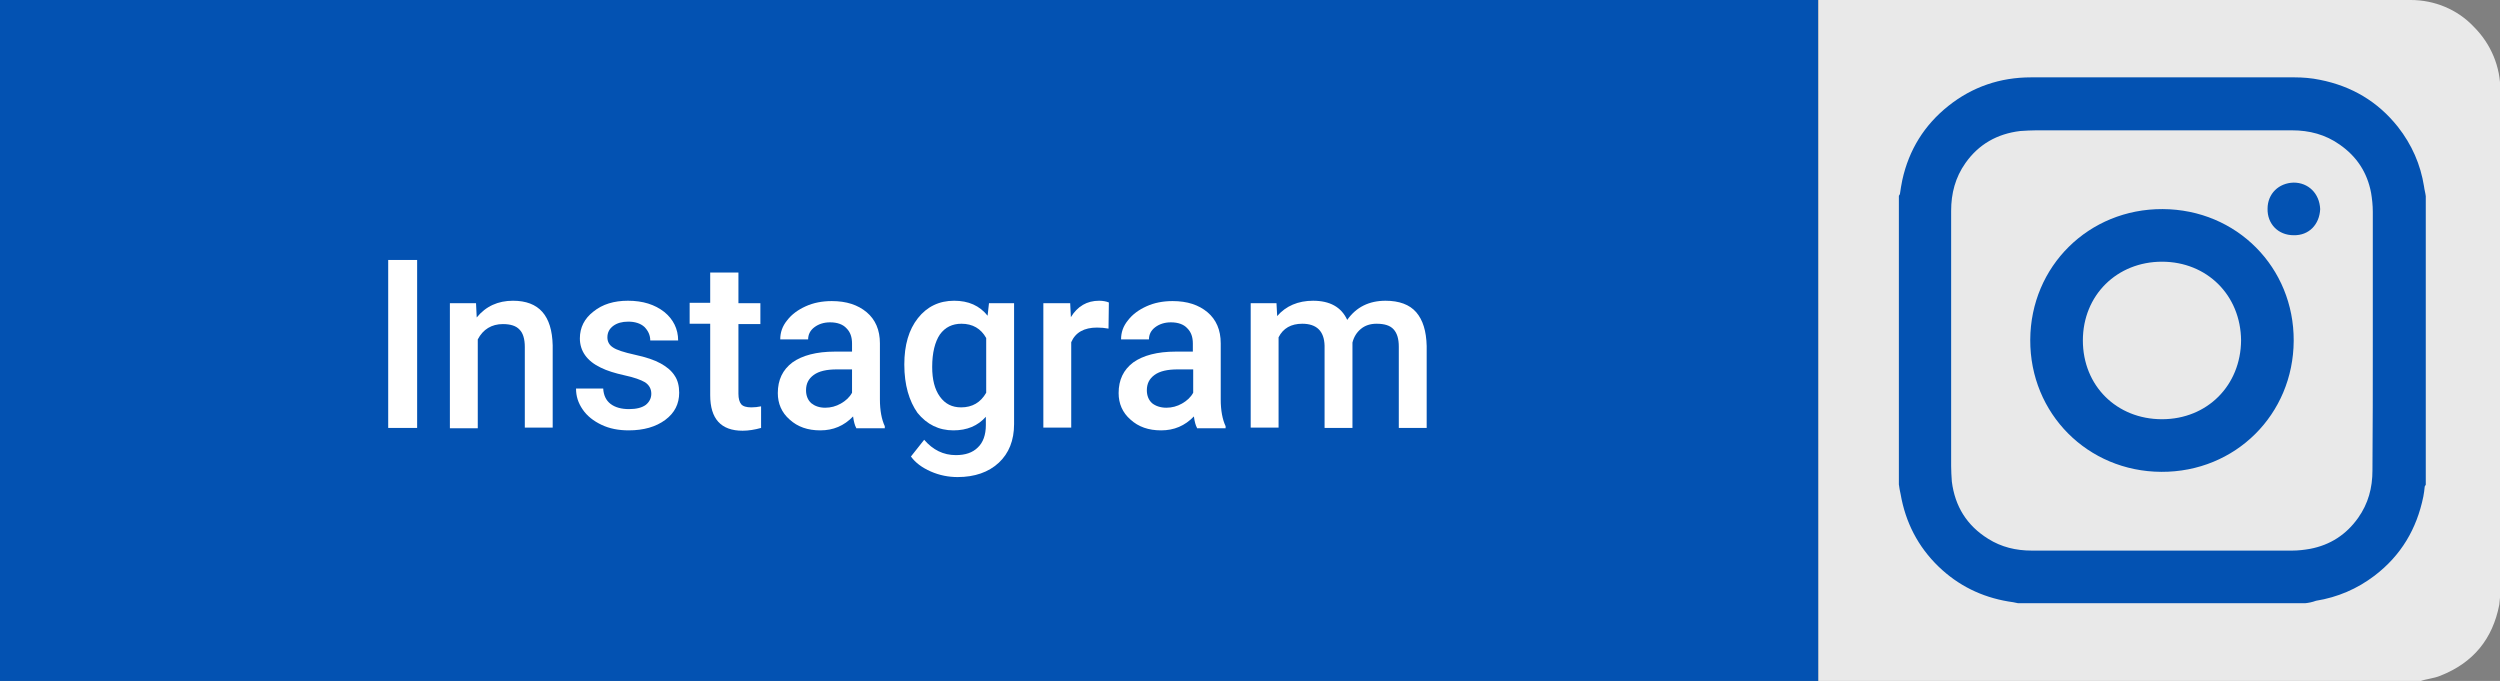
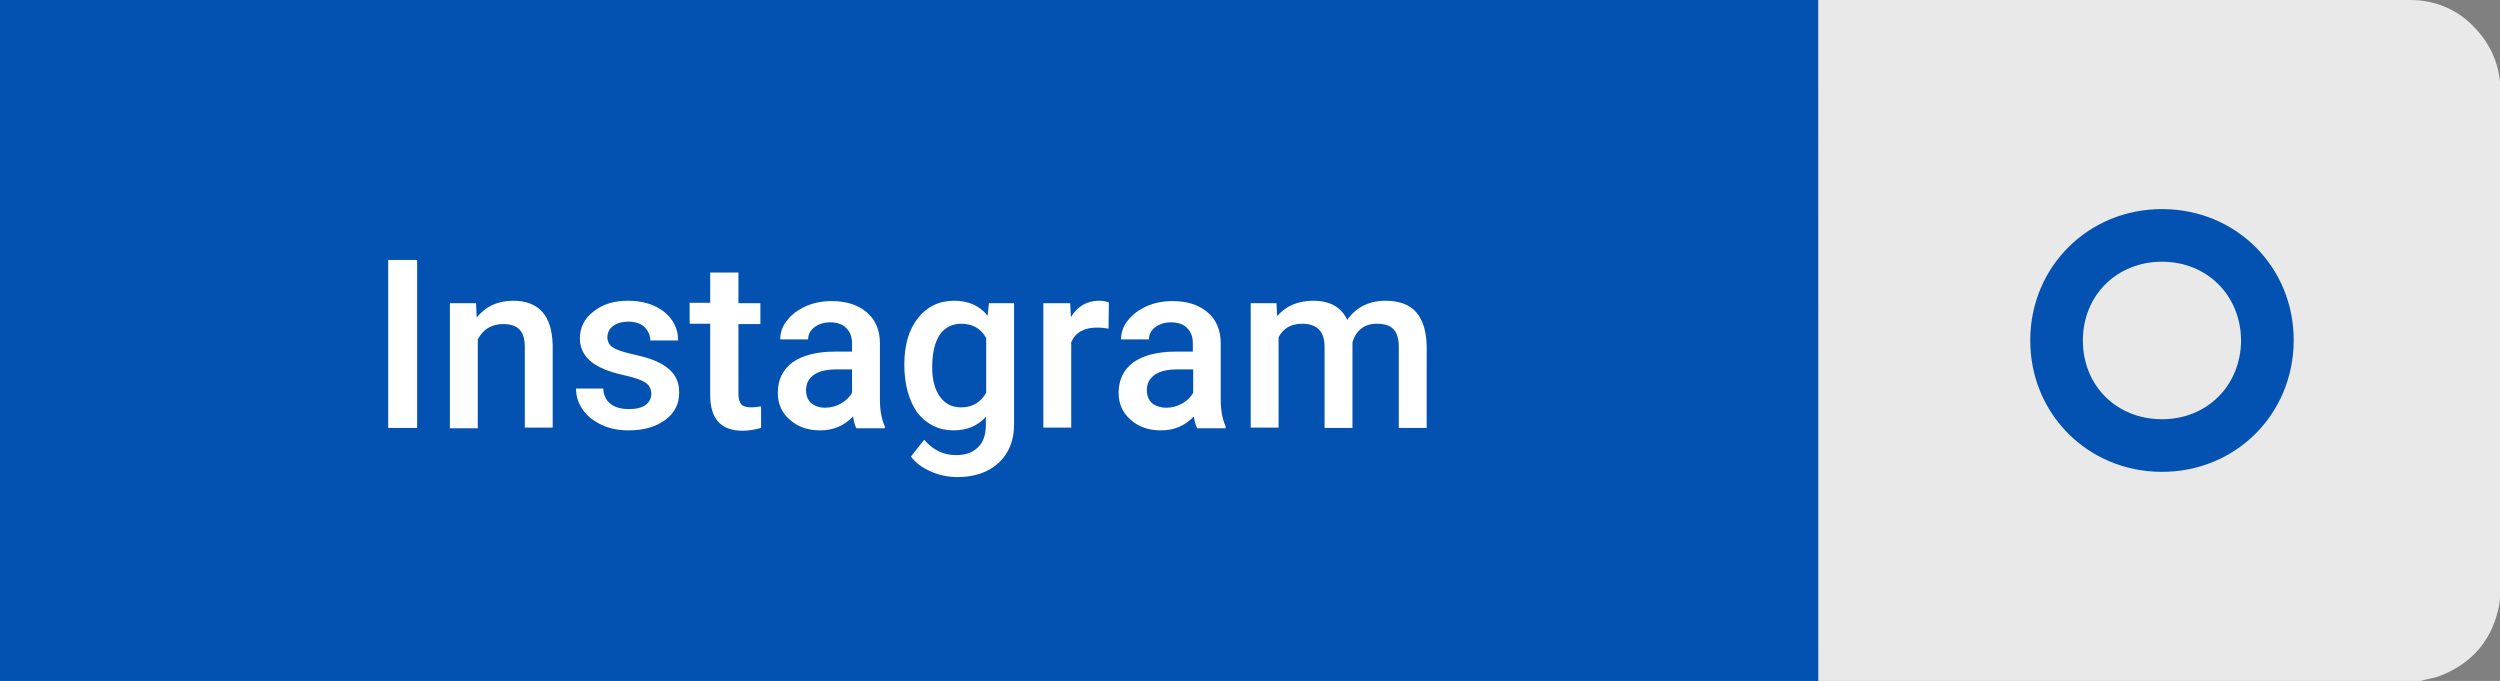
<svg xmlns="http://www.w3.org/2000/svg" version="1.1" id="Warstwa_1" x="0px" y="0px" viewBox="0 0 717.4 195.4" style="enable-background:new 0 0 717.4 195.4;" xml:space="preserve">
  <rect x="0" y="0" width="717.4" height="195.4" fill="#808080" stroke="none" />
  <style type="text/css">
	.st0{fill:#0352B2;}
	.st1{fill:#E9E9E9;}
	.st2{fill:#FFFFFF;}
</style>
  <path class="st0" d="M521.8,195.4H0V0h519.6h2.1c0,0.6,0,1.3,0,2L521.8,195.4z" />
  <path class="st1" d="M521.8,195.4V2c0-0.6,0-1.3,0-2h1.6c56.1,0,112.2,0,168.4,0c6.8,0,13.4,2.7,18.1,7.7c4.9,4.9,7.7,11.5,7.6,18.5  c0,47.4,0,94.8,0,142.1c0.1,1.7-0.1,3.5-0.3,5.2c-1.9,9.9-7.5,16.7-16.9,20.4c-1.9,0.8-4,0.9-5.9,1.6L521.8,195.4z" />
  <g>
-     <path class="st0" d="M661.5,173.1c-27.5,0-54.9,0-82.4,0c-0.9-0.2-1.9-0.4-2.8-0.5c-7.7-1.3-14.4-4.6-20-10   c-5.9-5.7-9.5-12.7-10.9-20.8c-0.2-0.9-0.4-1.9-0.5-2.8c0-27.6,0-55.2,0-82.8c0.1-0.2,0.2-0.3,0.3-0.5c0.2-1.4,0.4-2.7,0.7-4.1   c1.9-8.6,6.3-15.7,13.2-21.2c6.9-5.5,14.9-8.2,23.7-8.2c25.2,0,50.4,0,75.6,0c2.4,0,4.9,0.2,7.3,0.7c9.1,1.8,16.6,6.2,22.4,13.5   c4,5.1,6.5,10.8,7.5,17.1c0.1,0.9,0.4,1.9,0.5,2.8c0,27.6,0,55.2,0,82.8c-0.1,0.2-0.2,0.3-0.3,0.5c-0.1,1-0.2,1.9-0.4,2.9   c-1.9,9.3-6.4,16.9-14,22.7c-5,3.8-10.6,6.2-16.8,7.2C663.5,172.8,662.5,173,661.5,173.1z M680.9,97.8c0-12.3,0-24.7,0-37   c0-1.9-0.2-3.7-0.5-5.5c-1.1-5.8-4.1-10.4-9-13.8c-4.1-2.9-8.7-4.1-13.7-4.1c-24.5,0-48.9,0-73.4,0c-1.5,0-3,0.1-4.6,0.2   c-6.6,0.8-11.9,3.8-15.7,9.2c-2.9,4.1-4.1,8.7-4.1,13.7c0,24.4,0,48.8,0,73.2c0,1.5,0.1,3,0.2,4.5c0.9,7.1,4.3,12.6,10.4,16.4   c3.8,2.4,8,3.4,12.5,3.4c24.9,0,49.9,0,74.8,0c1.7,0,3.4-0.2,5.1-0.5c5.8-1.1,10.4-4.1,13.8-8.9c2.9-4.1,4.1-8.6,4.1-13.6   C680.9,122.6,680.9,110.2,680.9,97.8z" />
-     <path class="st0" d="M620.6,60c21.3,0.1,37.7,16.8,37.6,37.8c-0.1,21.1-16.7,37.7-38,37.6c-21.1-0.1-37.7-16.7-37.6-37.9   C582.7,76.4,599.4,59.9,620.6,60z M643.1,97.7c-0.1-13-9.8-22.6-22.7-22.6c-12.9,0-22.7,9.6-22.7,22.6c0,13,9.7,22.6,22.7,22.6   C633.4,120.3,643,110.6,643.1,97.7z" />
-     <path class="st0" d="M665.8,60c-0.2,4.4-3.2,7.6-7.6,7.5c-4.5,0-7.6-3.3-7.5-7.6c0-4.3,3.2-7.4,7.5-7.5   C662.4,52.4,665.6,55.5,665.8,60z" />
+     <path class="st0" d="M620.6,60c21.3,0.1,37.7,16.8,37.6,37.8c-0.1,21.1-16.7,37.7-38,37.6c-21.1-0.1-37.7-16.7-37.6-37.9   C582.7,76.4,599.4,59.9,620.6,60z M643.1,97.7c-0.1-13-9.8-22.6-22.7-22.6c-12.9,0-22.7,9.6-22.7,22.6c0,13,9.7,22.6,22.7,22.6   C633.4,120.3,643,110.6,643.1,97.7" />
  </g>
  <g>
    <path class="st2" d="M119.7,122.8h-8.3V74.6h8.3V122.8z" />
    <path class="st2" d="M136.6,87l0.2,4.1c2.6-3.2,6.1-4.8,10.4-4.8c7.5,0,11.2,4.3,11.4,12.8v23.6h-8V99.6c0-2.3-0.5-4-1.5-5   c-1-1.1-2.6-1.6-4.8-1.6c-3.2,0-5.7,1.5-7.2,4.4v25.5h-8V87H136.6z" />
    <path class="st2" d="M186.9,113c0-1.4-0.6-2.5-1.8-3.3c-1.2-0.7-3.1-1.4-5.9-2c-2.7-0.6-5-1.3-6.8-2.2c-4-1.9-6-4.8-6-8.4   c0-3.1,1.3-5.7,3.9-7.7c2.6-2.1,5.9-3.1,9.9-3.1c4.3,0,7.7,1.1,10.4,3.2c2.6,2.1,4,4.9,4,8.2h-8c0-1.5-0.6-2.8-1.7-3.9   c-1.1-1-2.7-1.5-4.6-1.5c-1.8,0-3.2,0.4-4.3,1.2c-1.1,0.8-1.7,1.9-1.7,3.3c0,1.2,0.5,2.2,1.6,2.9c1,0.7,3.1,1.4,6.3,2.1   c3.2,0.7,5.6,1.5,7.4,2.5s3.1,2.1,4,3.5c0.9,1.3,1.3,3,1.3,4.9c0,3.2-1.3,5.8-4,7.8c-2.7,2-6.2,3-10.5,3c-2.9,0-5.5-0.5-7.8-1.6   c-2.3-1.1-4.1-2.5-5.4-4.4c-1.3-1.9-1.9-3.8-1.9-6h7.8c0.1,1.9,0.8,3.4,2.1,4.4c1.3,1,3.1,1.5,5.3,1.5c2.1,0,3.7-0.4,4.8-1.2   C186.3,115.4,186.9,114.3,186.9,113z" />
    <path class="st2" d="M211.9,78.3V87h6.3v6h-6.3v20c0,1.4,0.3,2.4,0.8,3s1.5,0.9,2.9,0.9c0.9,0,1.9-0.1,2.8-0.3v6.2   c-1.8,0.5-3.6,0.8-5.3,0.8c-6.2,0-9.3-3.4-9.3-10.2V92.9h-5.9v-6h5.9v-8.7H211.9z" />
    <path class="st2" d="M245.7,122.8c-0.4-0.7-0.7-1.8-0.9-3.3c-2.6,2.7-5.7,4-9.4,4c-3.6,0-6.5-1-8.8-3.1c-2.3-2-3.4-4.6-3.4-7.6   c0-3.8,1.4-6.7,4.2-8.8c2.8-2,6.9-3.1,12.2-3.1h4.9v-2.3c0-1.9-0.5-3.3-1.6-4.4c-1-1.1-2.6-1.7-4.7-1.7c-1.8,0-3.3,0.5-4.5,1.4   c-1.2,0.9-1.8,2.1-1.8,3.5h-8c0-2,0.6-3.8,2-5.5c1.3-1.7,3.1-3,5.3-4c2.2-1,4.7-1.5,7.5-1.5c4.2,0,7.5,1.1,10,3.2   c2.5,2.1,3.8,5.1,3.8,8.9v16.1c0,3.2,0.5,5.8,1.4,7.7v0.6H245.7z M236.8,117c1.6,0,3.1-0.4,4.5-1.2c1.4-0.8,2.5-1.8,3.2-3.1V106   h-4.3c-3,0-5.2,0.5-6.7,1.6s-2.2,2.5-2.2,4.4c0,1.5,0.5,2.8,1.5,3.7C233.8,116.5,235.1,117,236.8,117z" />
    <path class="st2" d="M259.5,104.6c0-5.6,1.3-10,3.9-13.3c2.6-3.3,6.1-5,10.4-5c4.1,0,7.3,1.4,9.6,4.3l0.4-3.6h7.2v34.7   c0,4.7-1.5,8.4-4.4,11.1c-2.9,2.7-6.9,4.1-11.8,4.1c-2.6,0-5.2-0.5-7.7-1.6c-2.5-1.1-4.4-2.5-5.7-4.3l3.8-4.8   c2.5,2.9,5.5,4.4,9.1,4.4c2.7,0,4.8-0.7,6.3-2.2c1.5-1.4,2.3-3.6,2.3-6.4v-2.4c-2.3,2.6-5.4,3.9-9.3,3.9c-4.2,0-7.6-1.7-10.3-5   C260.9,115.1,259.5,110.5,259.5,104.6z M267.5,105.3c0,3.6,0.7,6.4,2.2,8.5c1.5,2.1,3.5,3.1,6.1,3.1c3.2,0,5.6-1.4,7.2-4.2V97   c-1.5-2.7-3.9-4.1-7.1-4.1c-2.6,0-4.7,1-6.2,3.1C268.3,98.1,267.5,101.2,267.5,105.3z" />
    <path class="st2" d="M318.1,94.3c-1.1-0.2-2.1-0.3-3.3-0.3c-3.7,0-6.2,1.4-7.4,4.2v24.5h-8V87h7.7l0.2,4c1.9-3.1,4.6-4.7,8.1-4.7   c1.1,0,2.1,0.2,2.8,0.5L318.1,94.3z" />
    <path class="st2" d="M343.5,122.8c-0.4-0.7-0.7-1.8-0.9-3.3c-2.6,2.7-5.7,4-9.4,4c-3.6,0-6.5-1-8.8-3.1c-2.3-2-3.4-4.6-3.4-7.6   c0-3.8,1.4-6.7,4.2-8.8c2.8-2,6.9-3.1,12.2-3.1h4.9v-2.3c0-1.9-0.5-3.3-1.6-4.4c-1-1.1-2.6-1.7-4.7-1.7c-1.8,0-3.3,0.5-4.5,1.4   c-1.2,0.9-1.8,2.1-1.8,3.5h-8c0-2,0.6-3.8,2-5.5c1.3-1.7,3.1-3,5.3-4c2.2-1,4.7-1.5,7.5-1.5c4.2,0,7.5,1.1,10,3.2   c2.5,2.1,3.8,5.1,3.8,8.9v16.1c0,3.2,0.5,5.8,1.4,7.7v0.6H343.5z M334.7,117c1.6,0,3.1-0.4,4.5-1.2c1.4-0.8,2.5-1.8,3.2-3.1V106   H338c-3,0-5.2,0.5-6.7,1.6s-2.2,2.5-2.2,4.4c0,1.5,0.5,2.8,1.5,3.7C331.6,116.5,333,117,334.7,117z" />
    <path class="st2" d="M366.3,87l0.2,3.7c2.5-2.9,6-4.4,10.3-4.4c4.8,0,8.1,1.8,9.8,5.5c2.6-3.7,6.3-5.5,11-5.5   c3.9,0,6.9,1.1,8.8,3.3c1.9,2.2,2.9,5.4,3,9.7v23.5h-8V99.5c0-2.3-0.5-3.9-1.5-5c-1-1.1-2.6-1.6-4.9-1.6c-1.8,0-3.3,0.5-4.5,1.5   s-2,2.3-2.4,3.9l0,24.5h-8V99.2c-0.1-4.2-2.3-6.3-6.4-6.3c-3.2,0-5.5,1.3-6.8,3.9v25.9h-8V87H366.3z" />
  </g>
</svg>